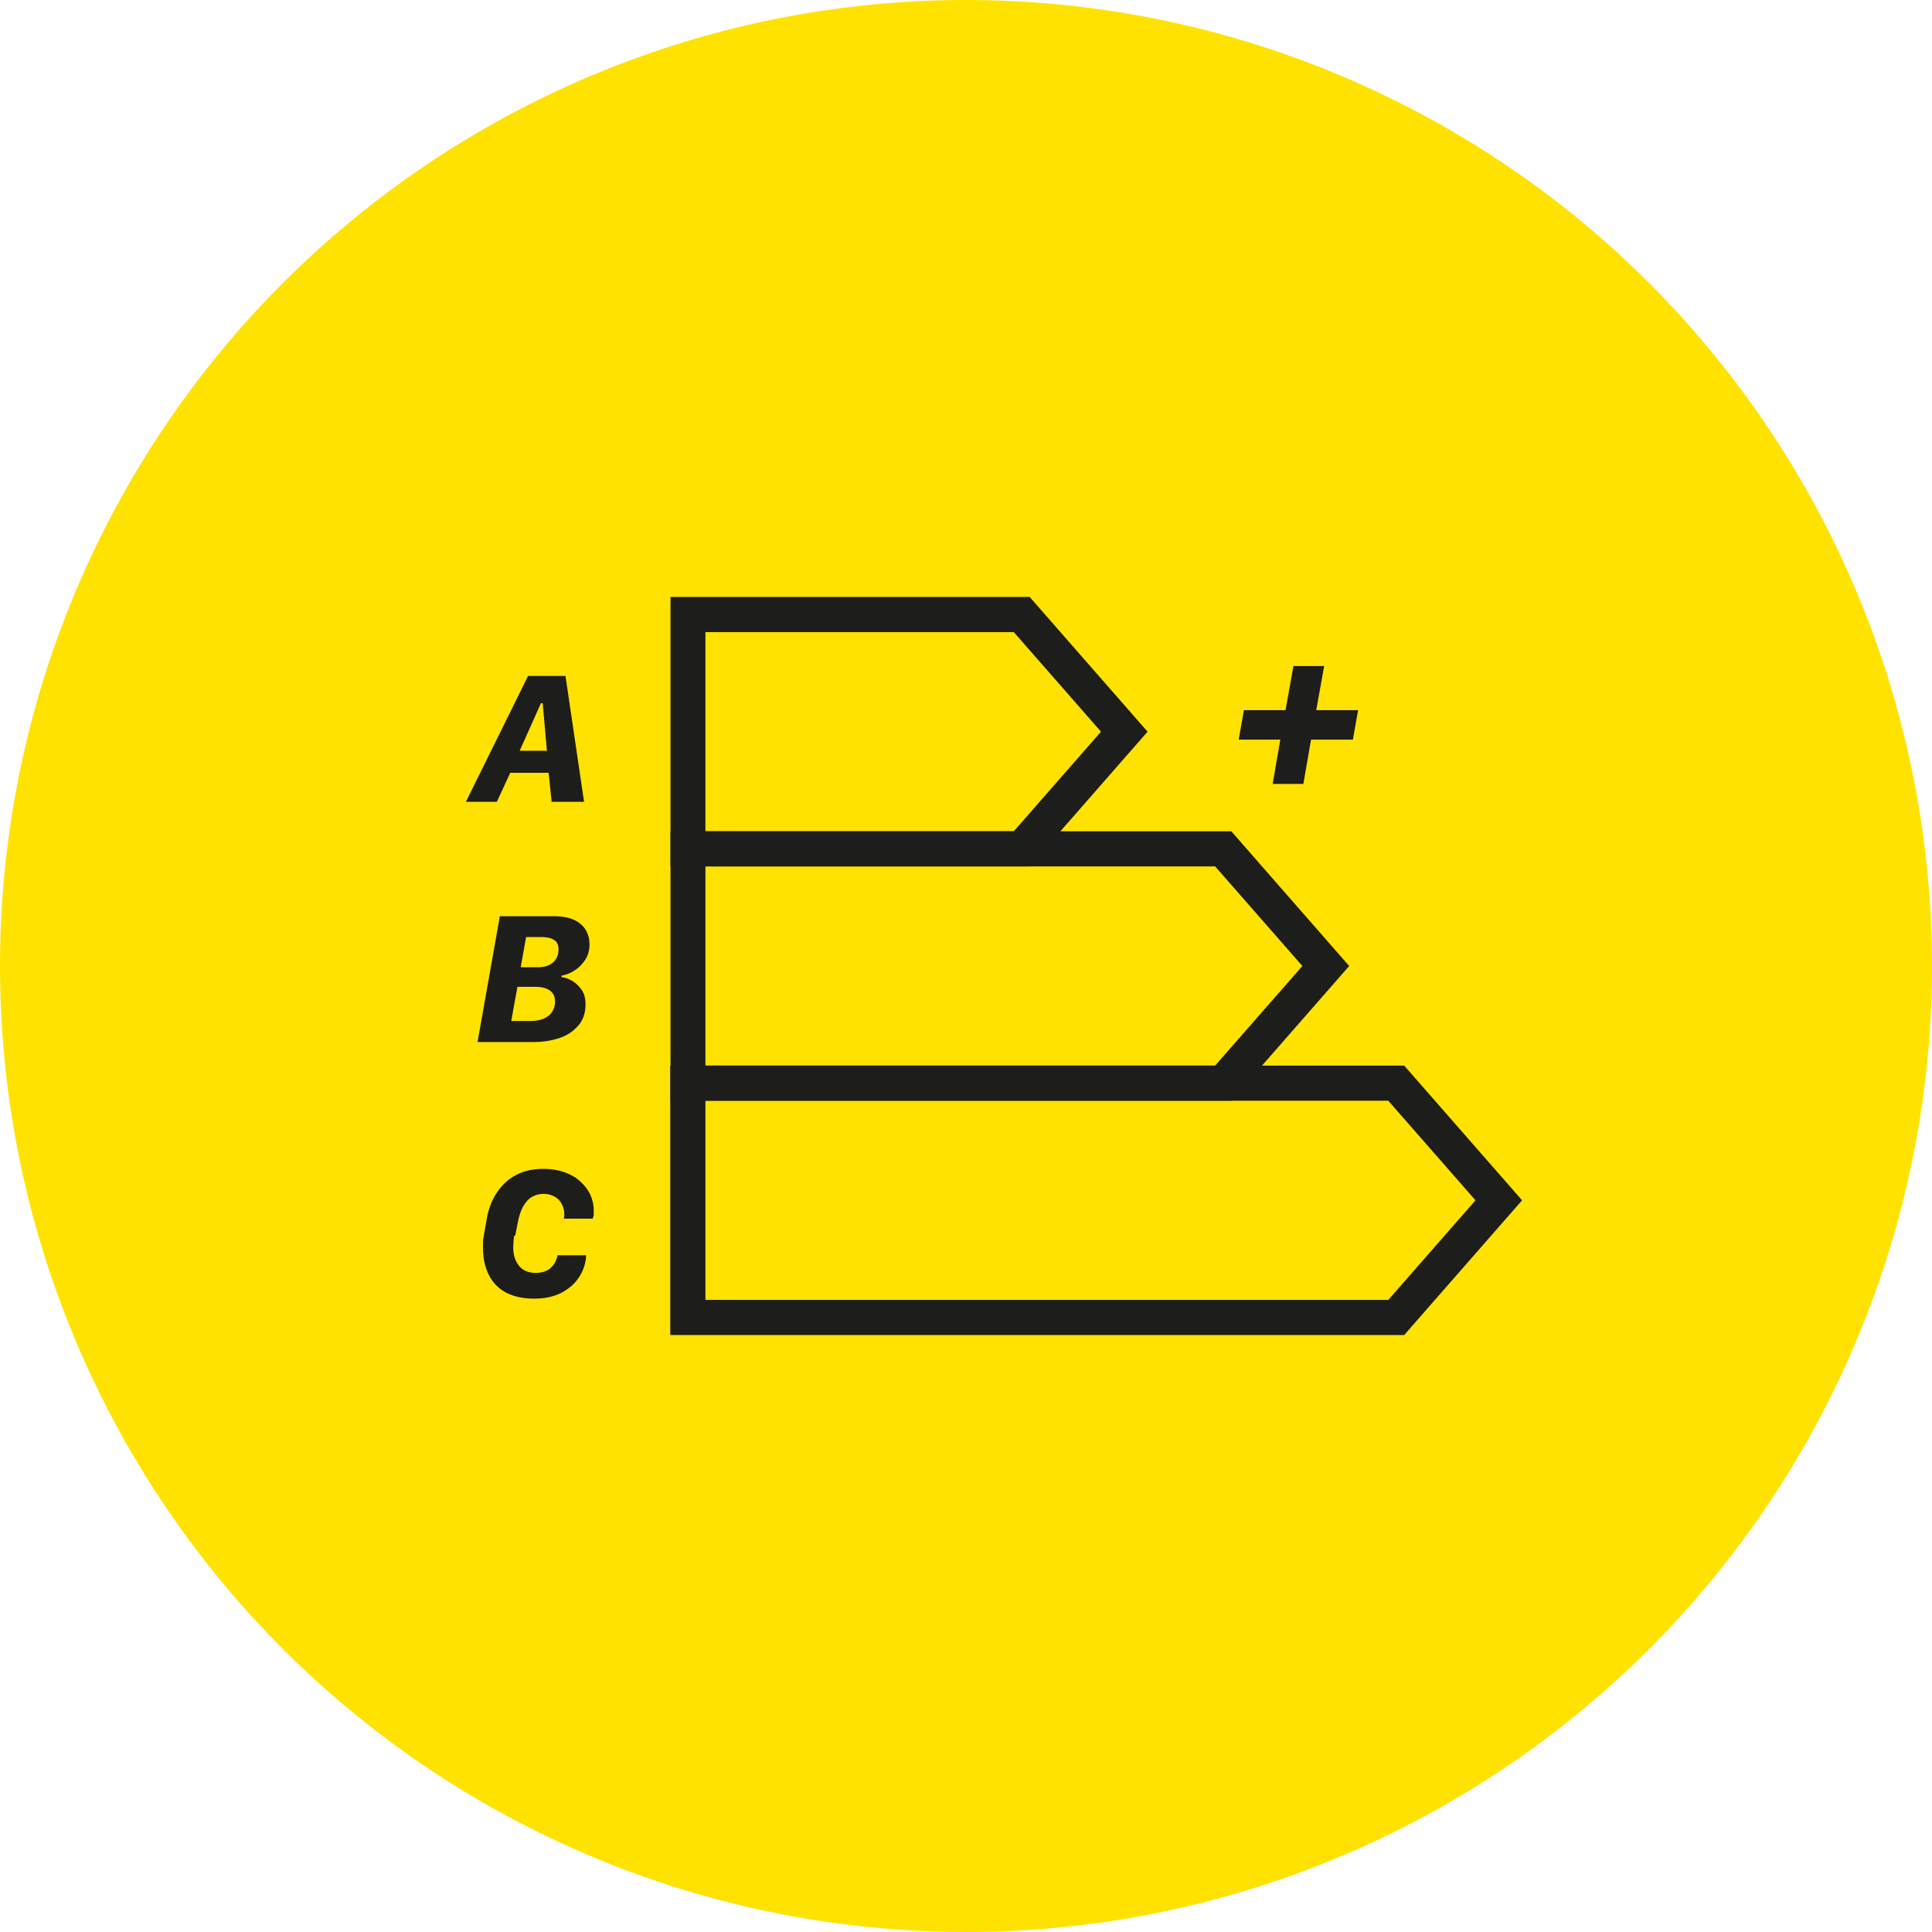
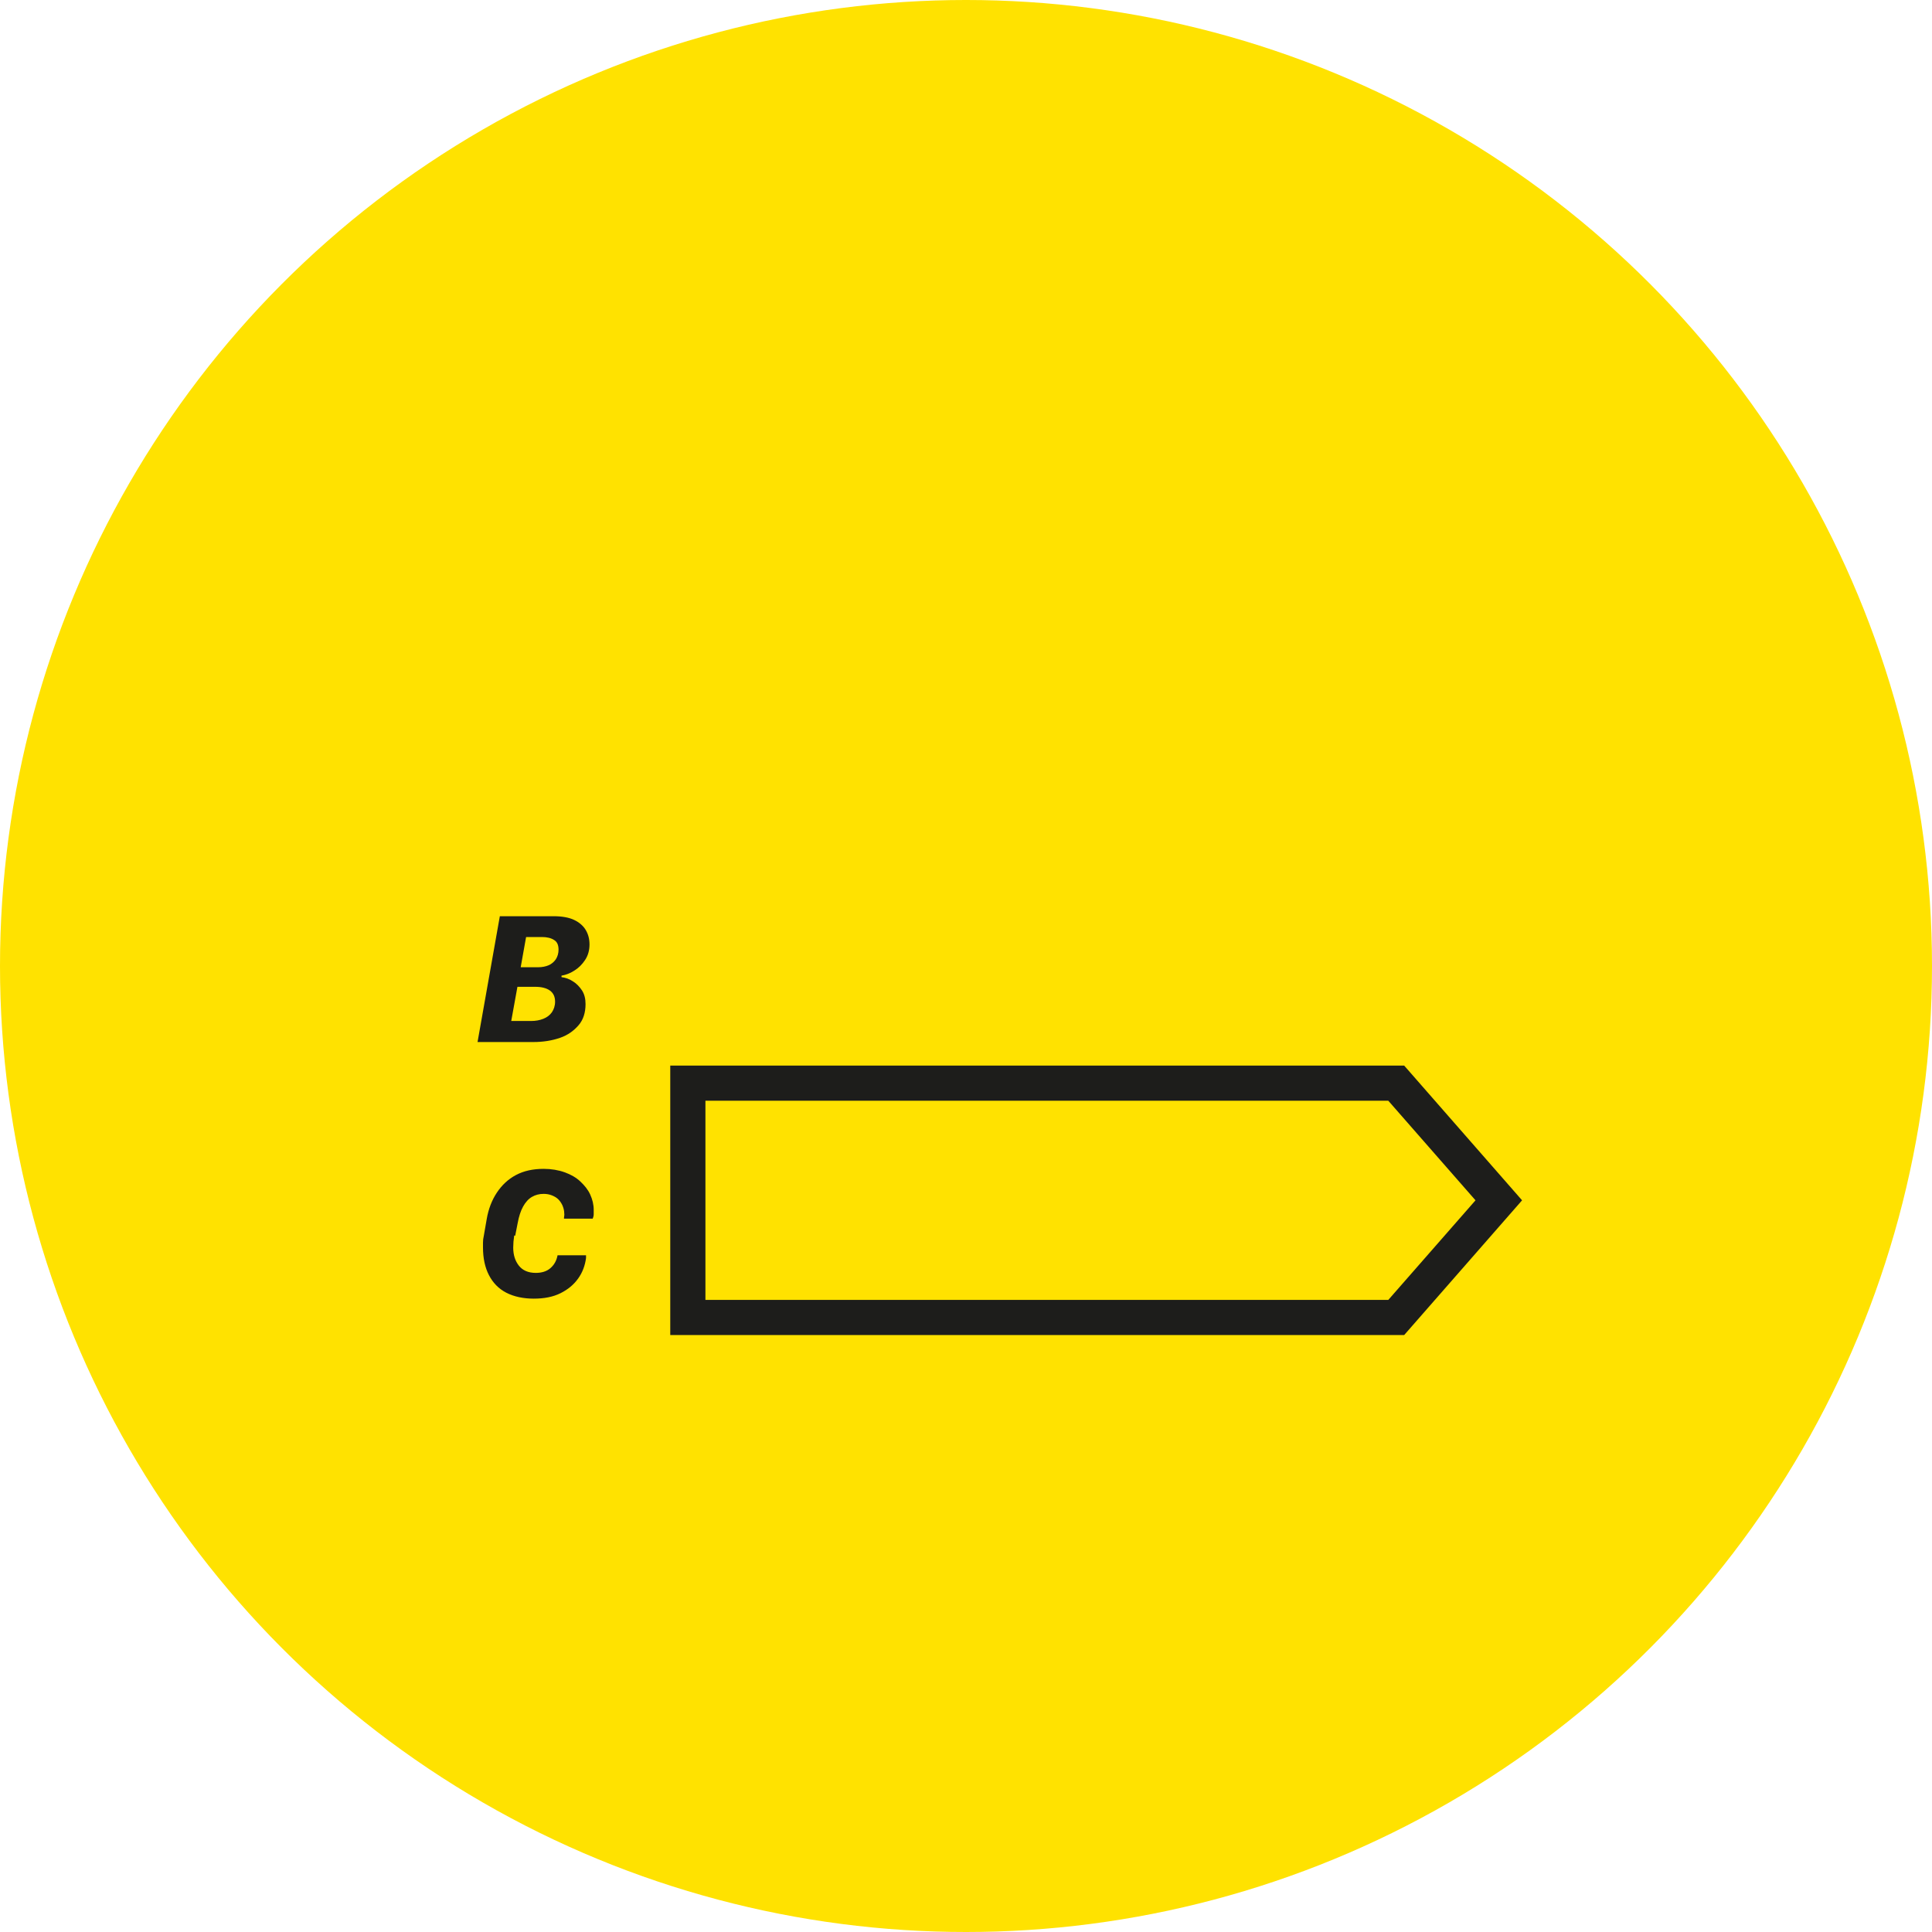
<svg xmlns="http://www.w3.org/2000/svg" id="Calque_2" data-name="Calque 2" viewBox="0 0 78 78">
  <defs>
    <style>
      .cls-1 {
        fill: #ffe200;
      }

      .cls-2 {
        fill: #1d1d1b;
      }
    </style>
  </defs>
  <g id="Calque_1-2" data-name="Calque 1">
    <g>
      <circle class="cls-1" cx="39" cy="39" r="39" />
      <g>
-         <path class="cls-2" d="m41.57,34.98h-14.5v-10.88h14.5l4.76,5.44-4.76,5.44Zm-13.09-1.42h12.45l3.52-4.02-3.52-4.02h-12.45v8.04Z" />
-         <path class="cls-2" d="m49.71,44.44h-22.64v-10.88h22.64l4.76,5.44-4.76,5.44Zm-21.23-1.42h20.58l3.52-4.02-3.52-4.02h-20.58v8.04Z" />
        <path class="cls-2" d="m56.69,53.9h-29.63v-10.88h29.63l4.76,5.44-4.76,5.44Zm-28.21-1.42h27.57l3.52-4.02-3.52-4.02h-27.57v8.04Z" />
-         <path class="cls-2" d="m21.33,27.29h1.5l.75,5.08h-1.31l-.12-1.17h-1.55l-.54,1.17h-1.25l2.51-5.08Zm.51,1.1l-.86,1.92h1.1l-.17-1.92h-.07Z" />
        <path class="cls-2" d="m20.18,36.99h2.17c.34,0,.62.05.83.15.21.1.37.24.47.41.1.17.15.36.15.58,0,.24-.06.45-.18.63s-.26.32-.44.43c-.17.11-.34.17-.51.2v.06c.16.02.31.07.46.17.15.09.27.22.37.37.1.16.14.34.14.55,0,.34-.09.63-.28.85s-.43.4-.75.51c-.32.11-.68.17-1.08.17h-2.25l.9-5.08Zm.46,4.23h.8c.19,0,.35-.03.5-.09s.26-.15.34-.26c.08-.12.13-.26.13-.43,0-.2-.07-.35-.21-.45s-.34-.15-.59-.15h-.72l-.25,1.38Zm.38-2.17h.71c.16,0,.3-.03.42-.08.12-.05.22-.14.29-.24.07-.11.11-.24.11-.39,0-.19-.06-.32-.18-.39-.12-.08-.29-.12-.49-.12h-.64l-.22,1.23Z" />
        <path class="cls-2" d="m20.76,49.88c-.01.07-.02.15-.03.25,0,.09-.01.17-.01.24,0,.3.08.54.23.73s.38.29.68.29c.24,0,.44-.06.59-.19.15-.13.25-.3.29-.52h1.15s0,.03,0,.05c0,.02,0,.04,0,.06-.04.3-.14.58-.32.83s-.41.44-.71.59c-.3.15-.66.22-1.08.22s-.8-.08-1.11-.24c-.31-.16-.54-.4-.7-.71-.16-.31-.24-.68-.24-1.12,0-.04,0-.1,0-.19,0-.09.01-.18.03-.26l.12-.69c.07-.41.21-.77.41-1.07.2-.3.45-.54.77-.71s.69-.25,1.12-.25c.31,0,.6.05.85.14.25.09.46.21.63.37.17.16.31.33.4.53s.14.4.14.62c0,.05,0,.1,0,.17,0,.07-.02.13-.04.18h-1.16s0-.08.01-.12,0-.07,0-.1c0-.11-.03-.21-.07-.31-.04-.09-.1-.18-.17-.25-.07-.07-.16-.12-.26-.16-.1-.04-.21-.06-.33-.06-.18,0-.33.04-.47.12-.14.08-.26.21-.36.39-.1.18-.17.4-.22.67l-.1.51Z" />
-         <path class="cls-2" d="m52.93,29.86l-.31,1.79h-1.24l.31-1.79h-1.68l.21-1.19h1.68l.32-1.78h1.24l-.32,1.78h1.69l-.21,1.19h-1.69Z" />
      </g>
    </g>
  </g>
</svg>